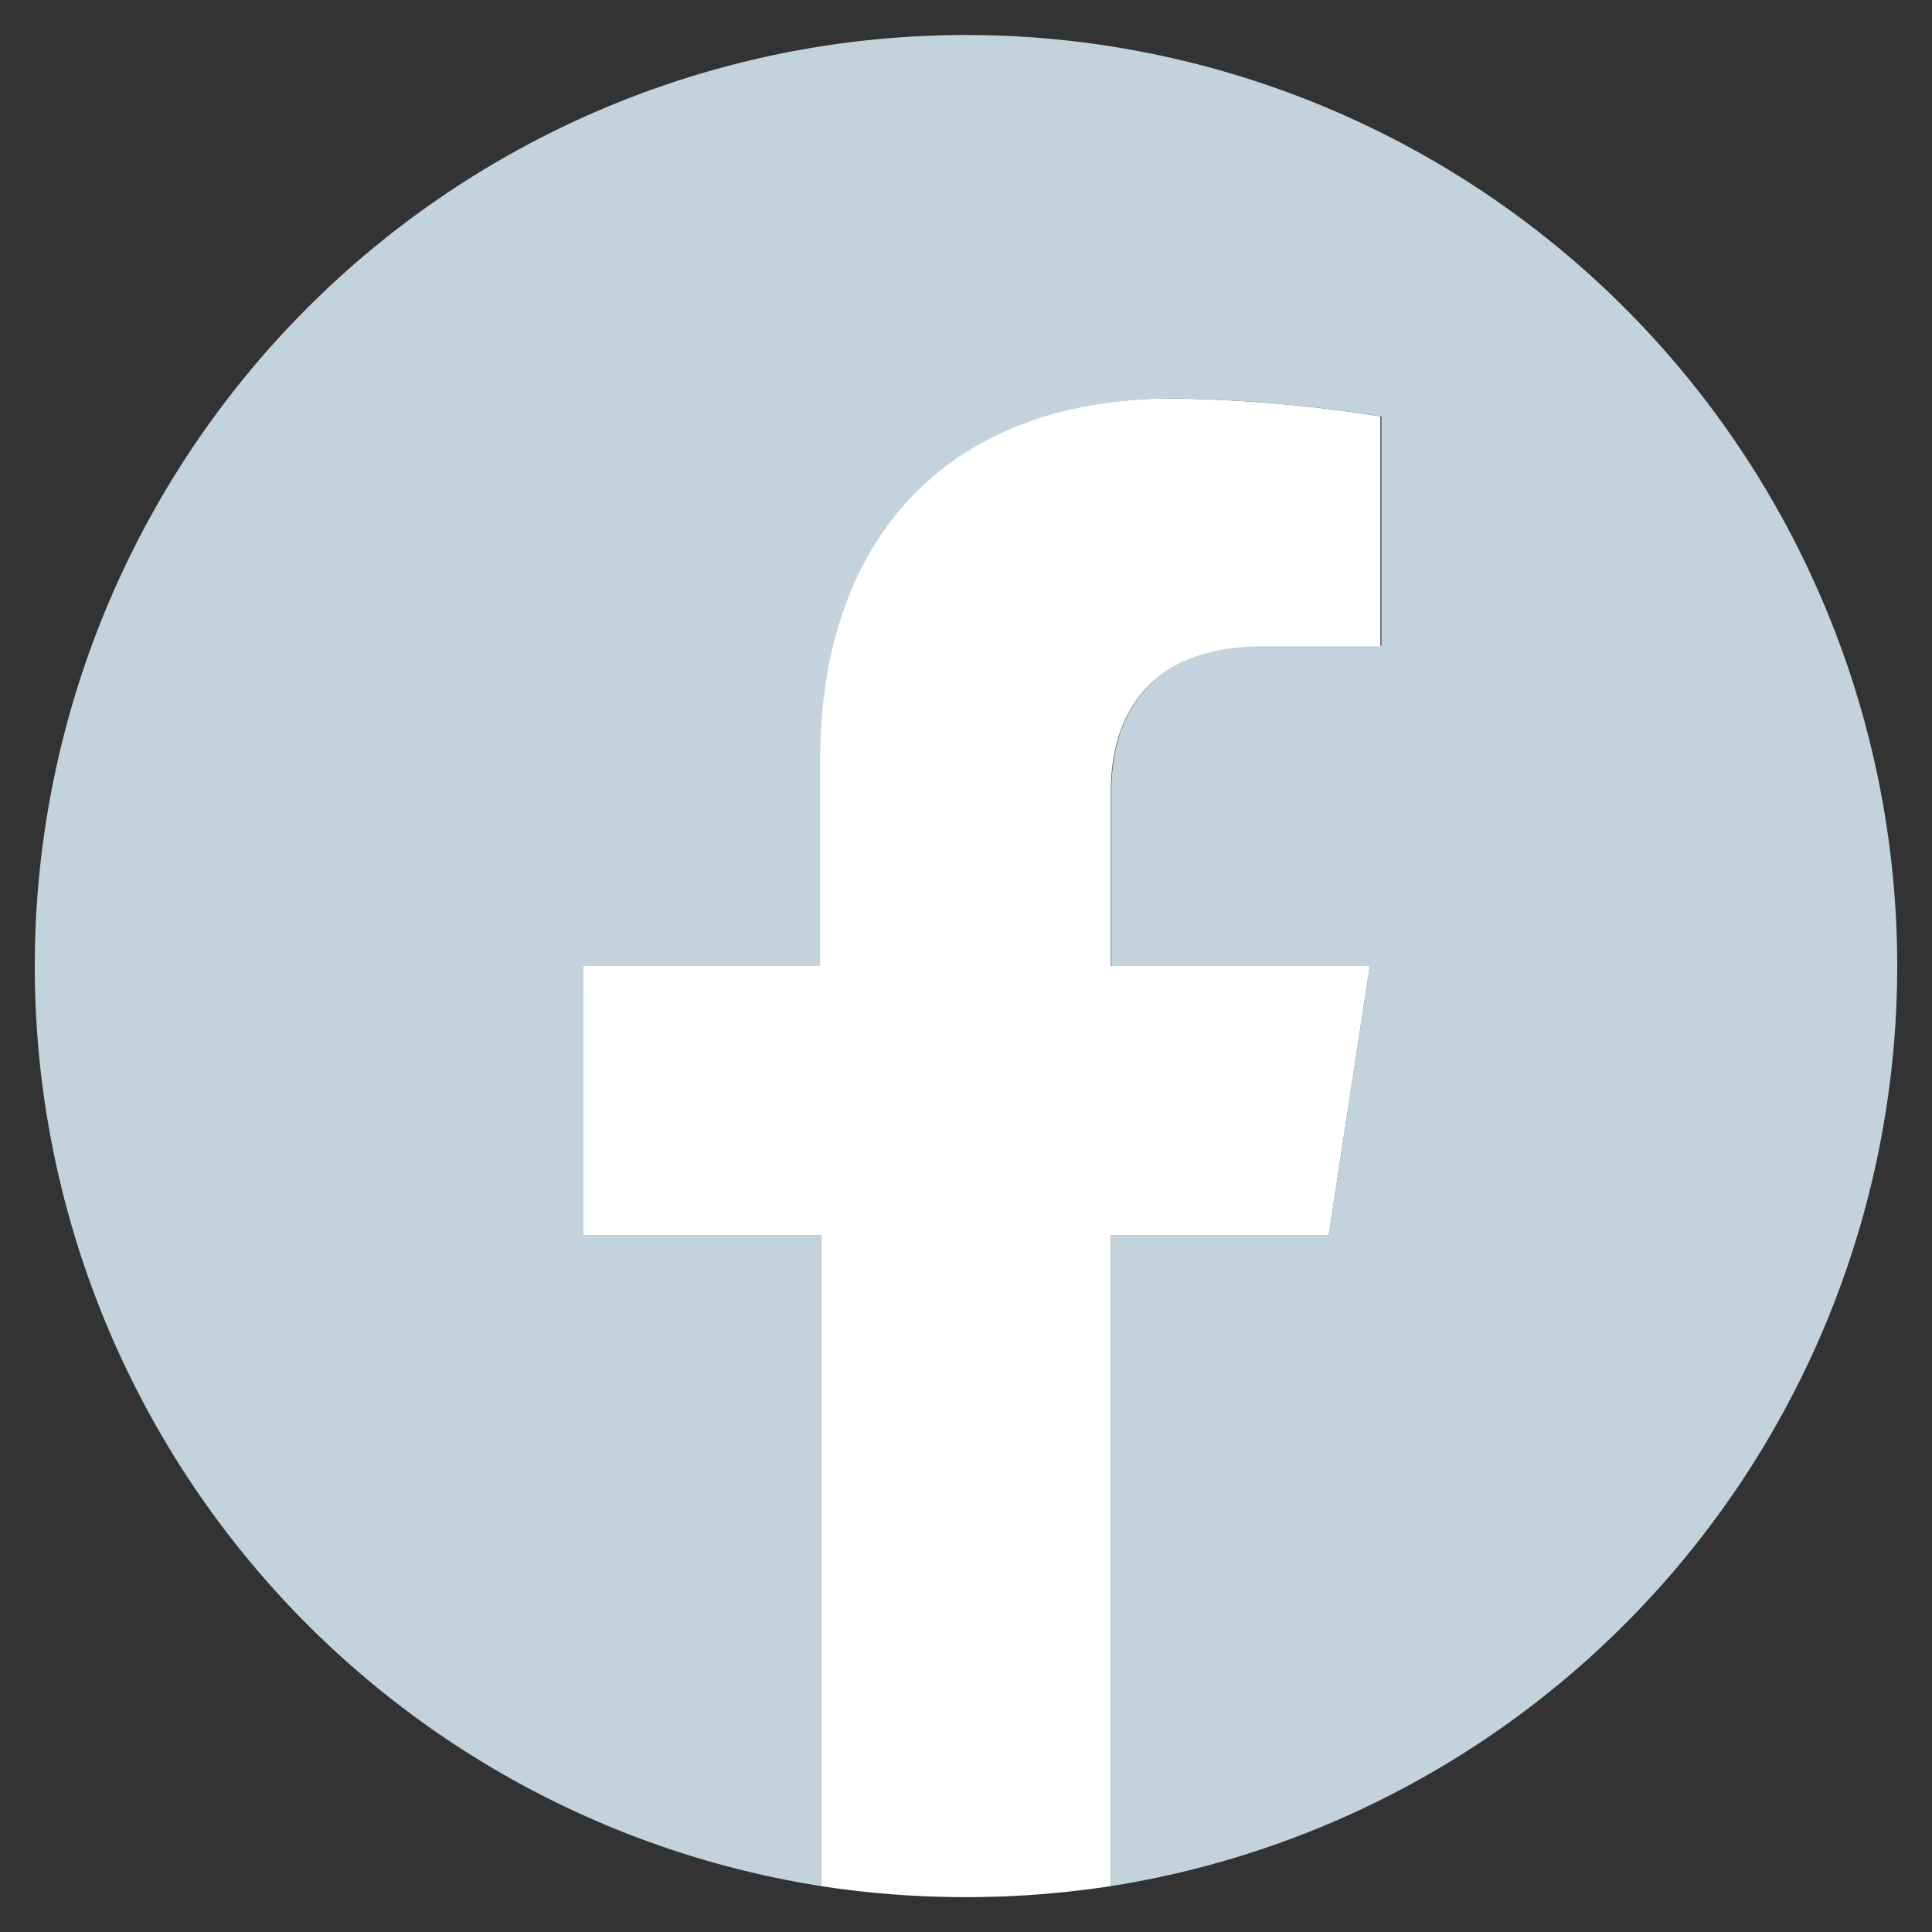
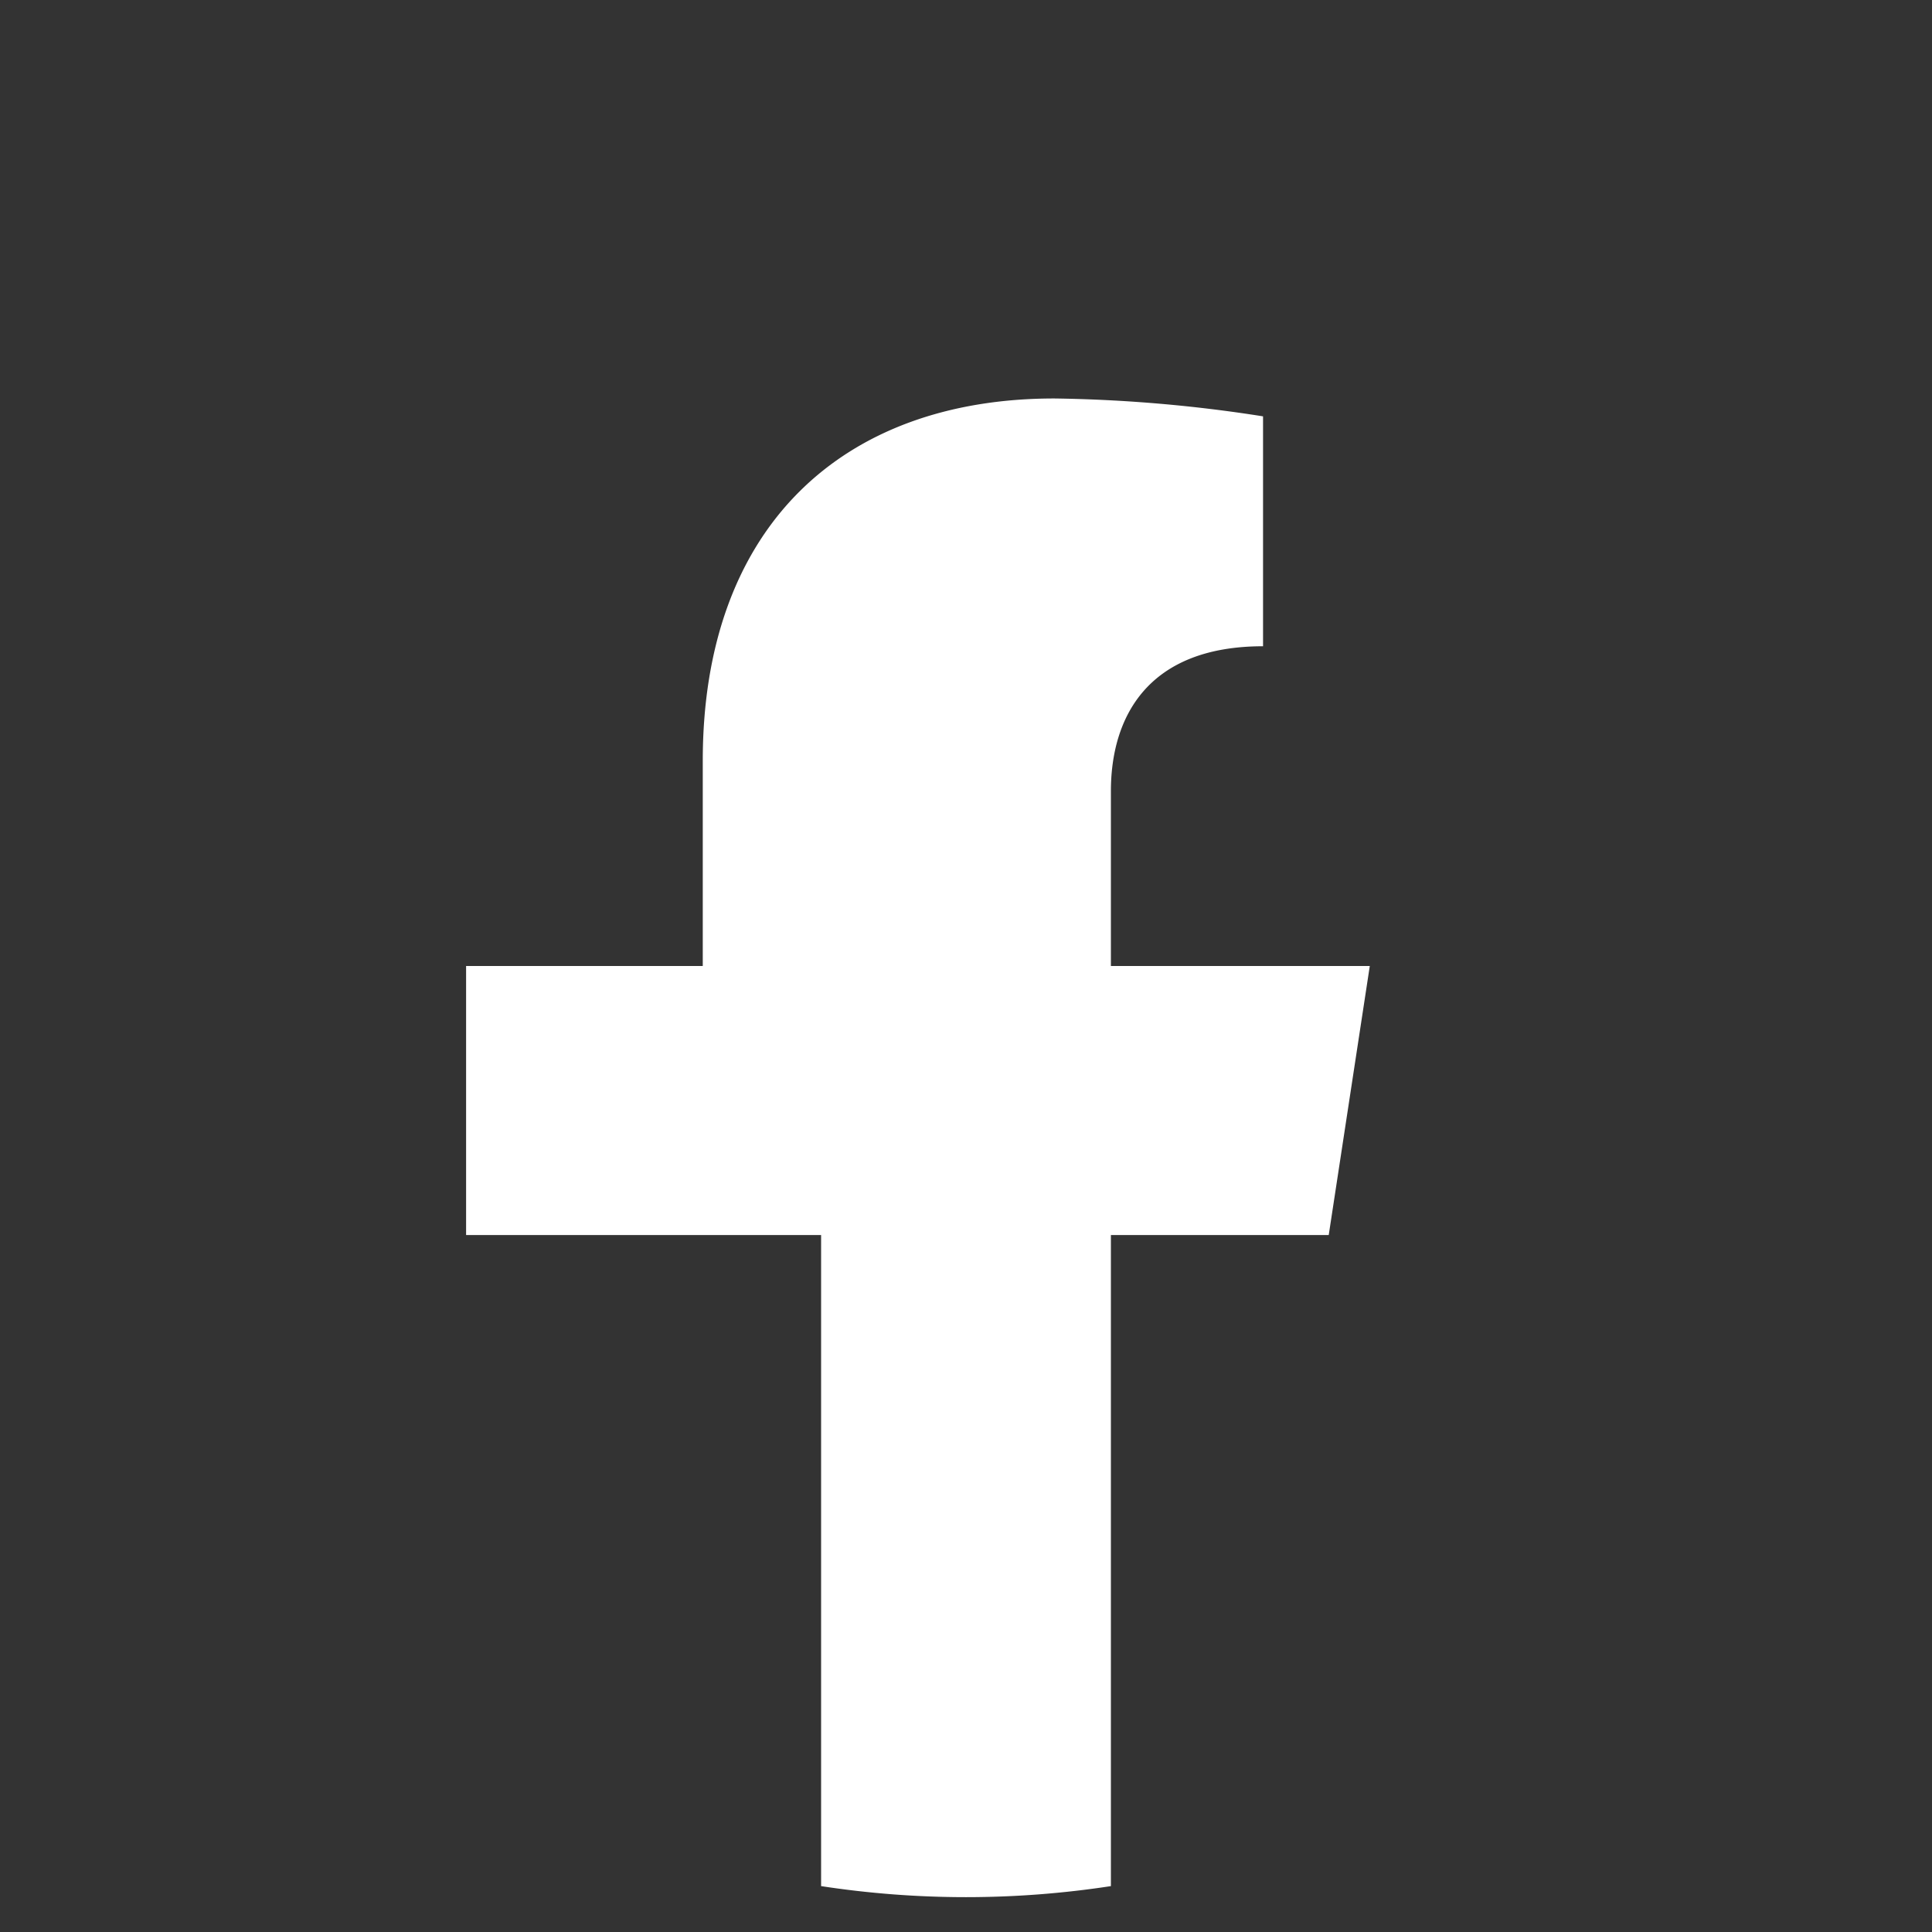
<svg xmlns="http://www.w3.org/2000/svg" viewBox="0 0 40 40">
  <rect x="0" y="0" width="40" height="40" fill="#333333" stroke="none" />
  <defs>
    <style>.cls-1{fill:#c3d3de;}.cls-2{fill:#fff;}</style>
  </defs>
  <g id="overlaag">
-     <path class="cls-1" d="M39.28,20A19.28,19.28,0,1,0,17,39.05V25.57h-4.9V20H17V15.75c0-4.83,2.88-7.5,7.28-7.5a30.24,30.24,0,0,1,4.32.37v4.75H26.16c-2.4,0-3.15,1.49-3.15,3V20h5.35l-.85,5.57H23V39.05A19.29,19.29,0,0,0,39.28,20Z" />
-     <path class="cls-2" d="M27.51,25.57,28.36,20H23V16.38c0-1.52.75-3,3.15-3h2.43V8.62a30.24,30.24,0,0,0-4.32-.37c-4.4,0-7.28,2.67-7.28,7.5V20h-4.9v5.57H17V39.05a19.81,19.81,0,0,0,6,0V25.57Z" />
+     <path class="cls-2" d="M27.51,25.57,28.36,20H23V16.38c0-1.52.75-3,3.15-3V8.62a30.24,30.24,0,0,0-4.32-.37c-4.4,0-7.28,2.67-7.28,7.5V20h-4.9v5.57H17V39.05a19.81,19.81,0,0,0,6,0V25.57Z" />
  </g>
</svg>